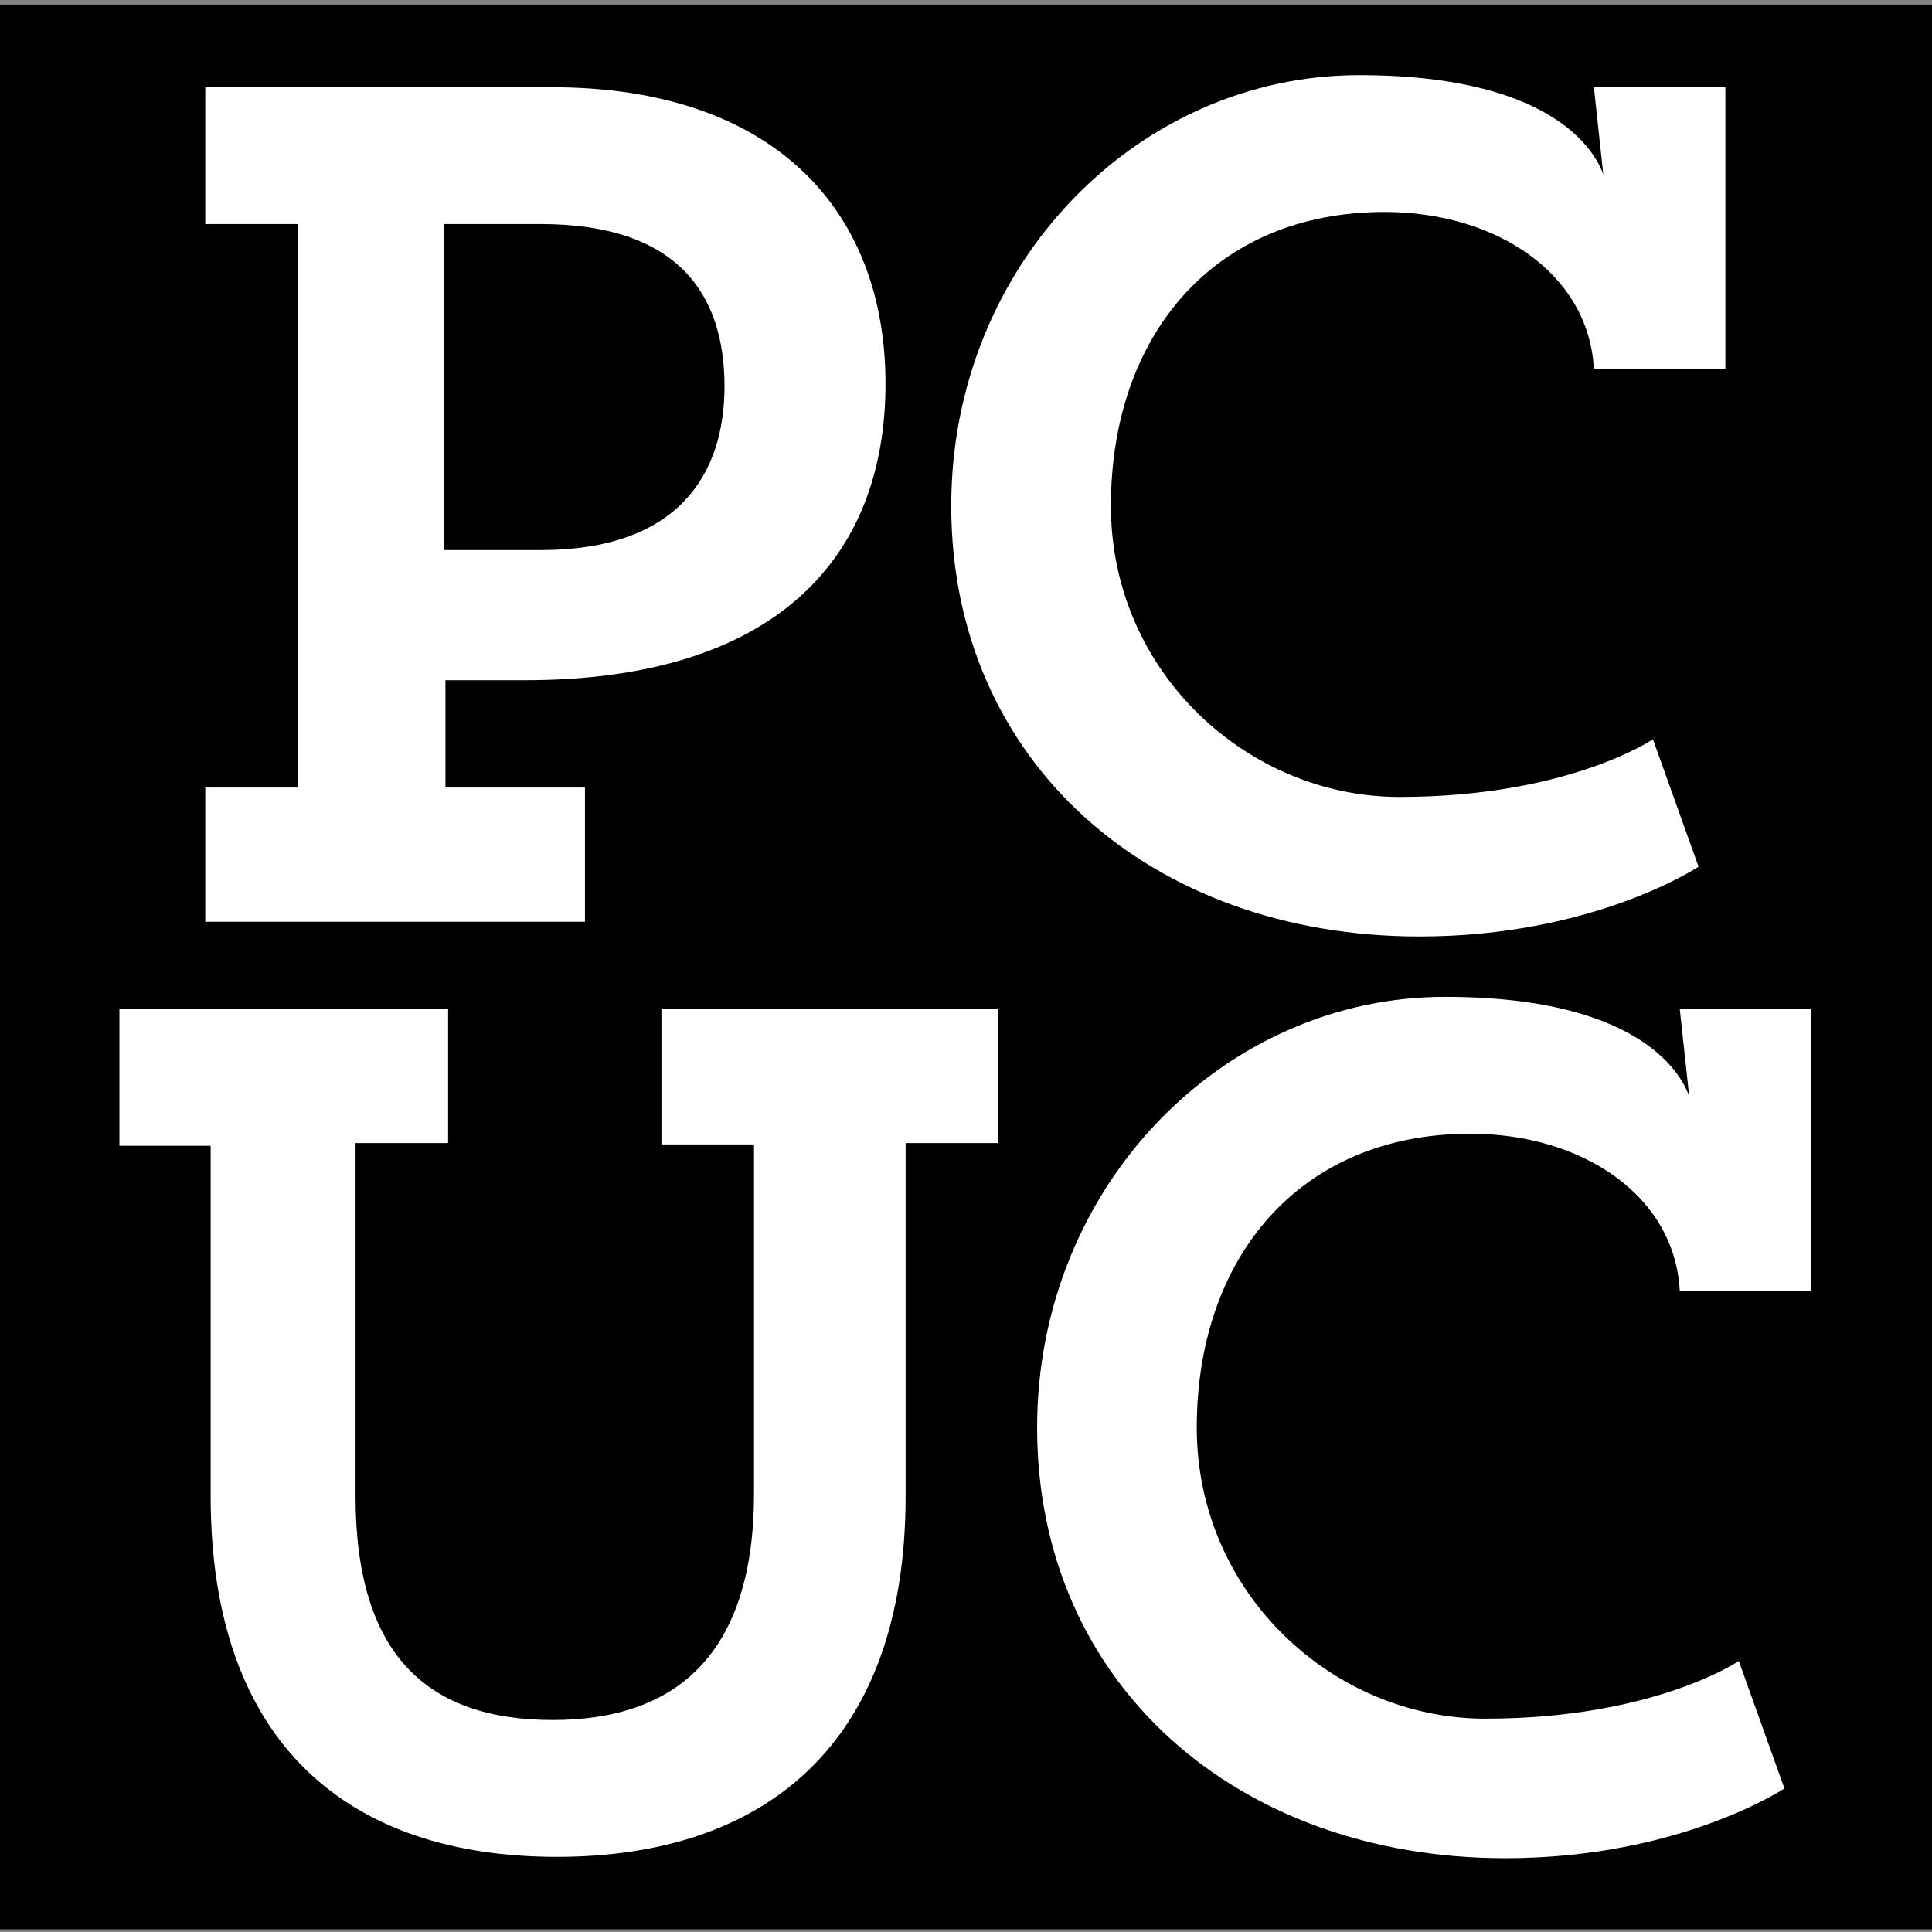
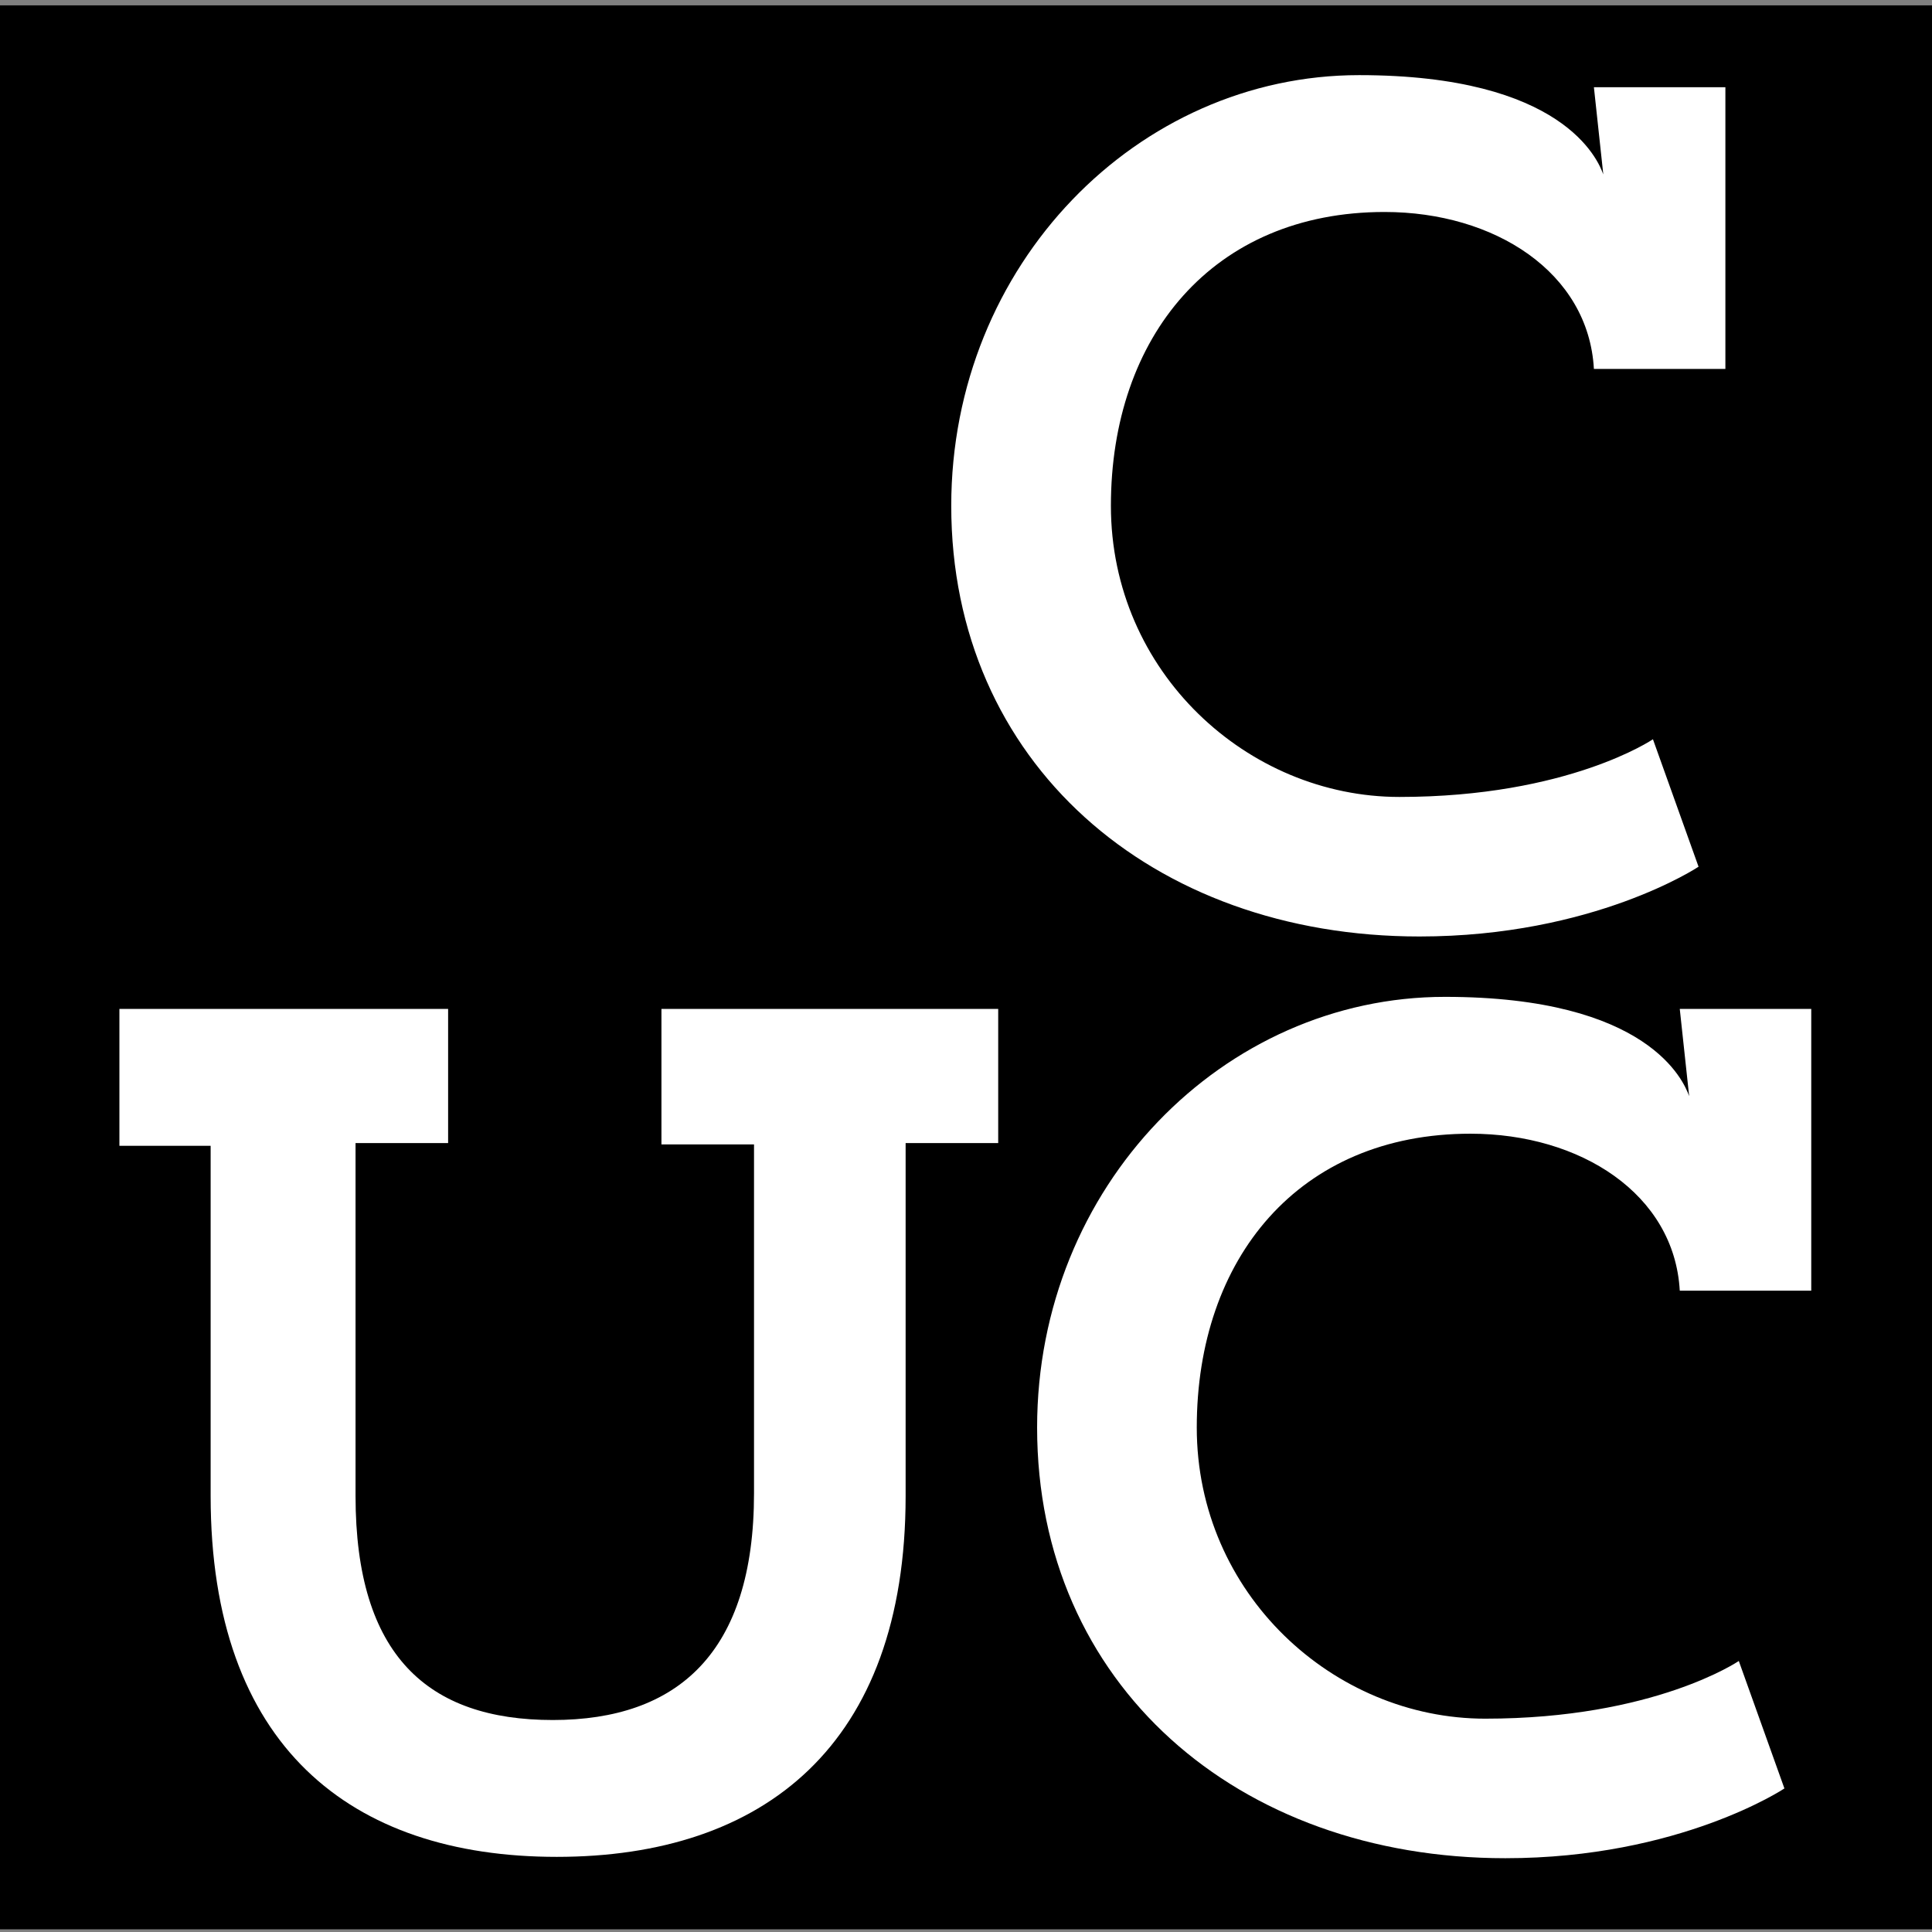
<svg xmlns="http://www.w3.org/2000/svg" id="Layer_1" x="0px" y="0px" viewBox="0 0 144 144" style="enable-background:new 0 0 144 144;" xml:space="preserve">
  <rect x="0" y="0" width="144" height="144" fill="#808080" stroke="none" />
  <style type="text/css">	.st0{fill:#FFFFFF;}</style>
  <rect y="0.4" width="144" height="143.4" />
  <g>
    <g>
      <path class="st0" d="M49.9,75.2h24.5v10h-6.9v26.3c0,18.6-10.6,26.9-26,26.9s-25.8-8.3-25.8-26.9V85.4H8.9V75.2h24.5v10h-6.9v26.3    c0,11.9,5.4,16.7,14.7,16.7s15-5,15-16.9v-26h-6.9V75.2H49.9z" />
      <path class="st0" d="M133,133.3c0,0-7.8,5.2-20.8,5.2c-20,0-34.9-13-34.9-32.1c0-18,13.9-32.1,30.4-32.1c15.2,0,17.8,6.3,18.2,7.4    l-0.7-6.5h9.8v21h-9.8c-0.4-7.2-7.4-11.7-15.6-11.7c-12.8,0-20.4,9.3-20.4,21.9c0,12.4,10.2,21.7,21.5,21.7    c12.6,0,18.9-4.3,18.9-4.3L133,133.3z" />
    </g>
  </g>
  <g>
-     <path class="st0" d="M15.3,6.5h25.8C57.6,6.5,66,15.6,66,28.6s-8.2,22.1-26.9,22.1h-5.9v8h10.4v10H15.3v-10h6.9V16.7h-6.9V6.5z    M33.1,16.7V41h7.2c10.2,0,13.7-5.6,13.7-12.2c0-6.9-3.5-12.1-13.7-12.1C40.4,16.7,33.1,16.7,33.1,16.7z" />
    <path class="st0" d="M126.6,64.6c0,0-7.8,5.2-20.8,5.2c-20,0-34.9-13-34.9-32.1c0-18,13.9-32.1,30.4-32.1c15.2,0,17.8,6.3,18.2,7.4   l-0.7-6.5h9.8v21h-9.8c-0.4-7.2-7.4-11.7-15.6-11.7c-12.8,0-20.4,9.3-20.4,21.9c0,12.4,10.2,21.7,21.5,21.7   c12.6,0,18.9-4.3,18.9-4.3L126.6,64.6z" />
  </g>
</svg>